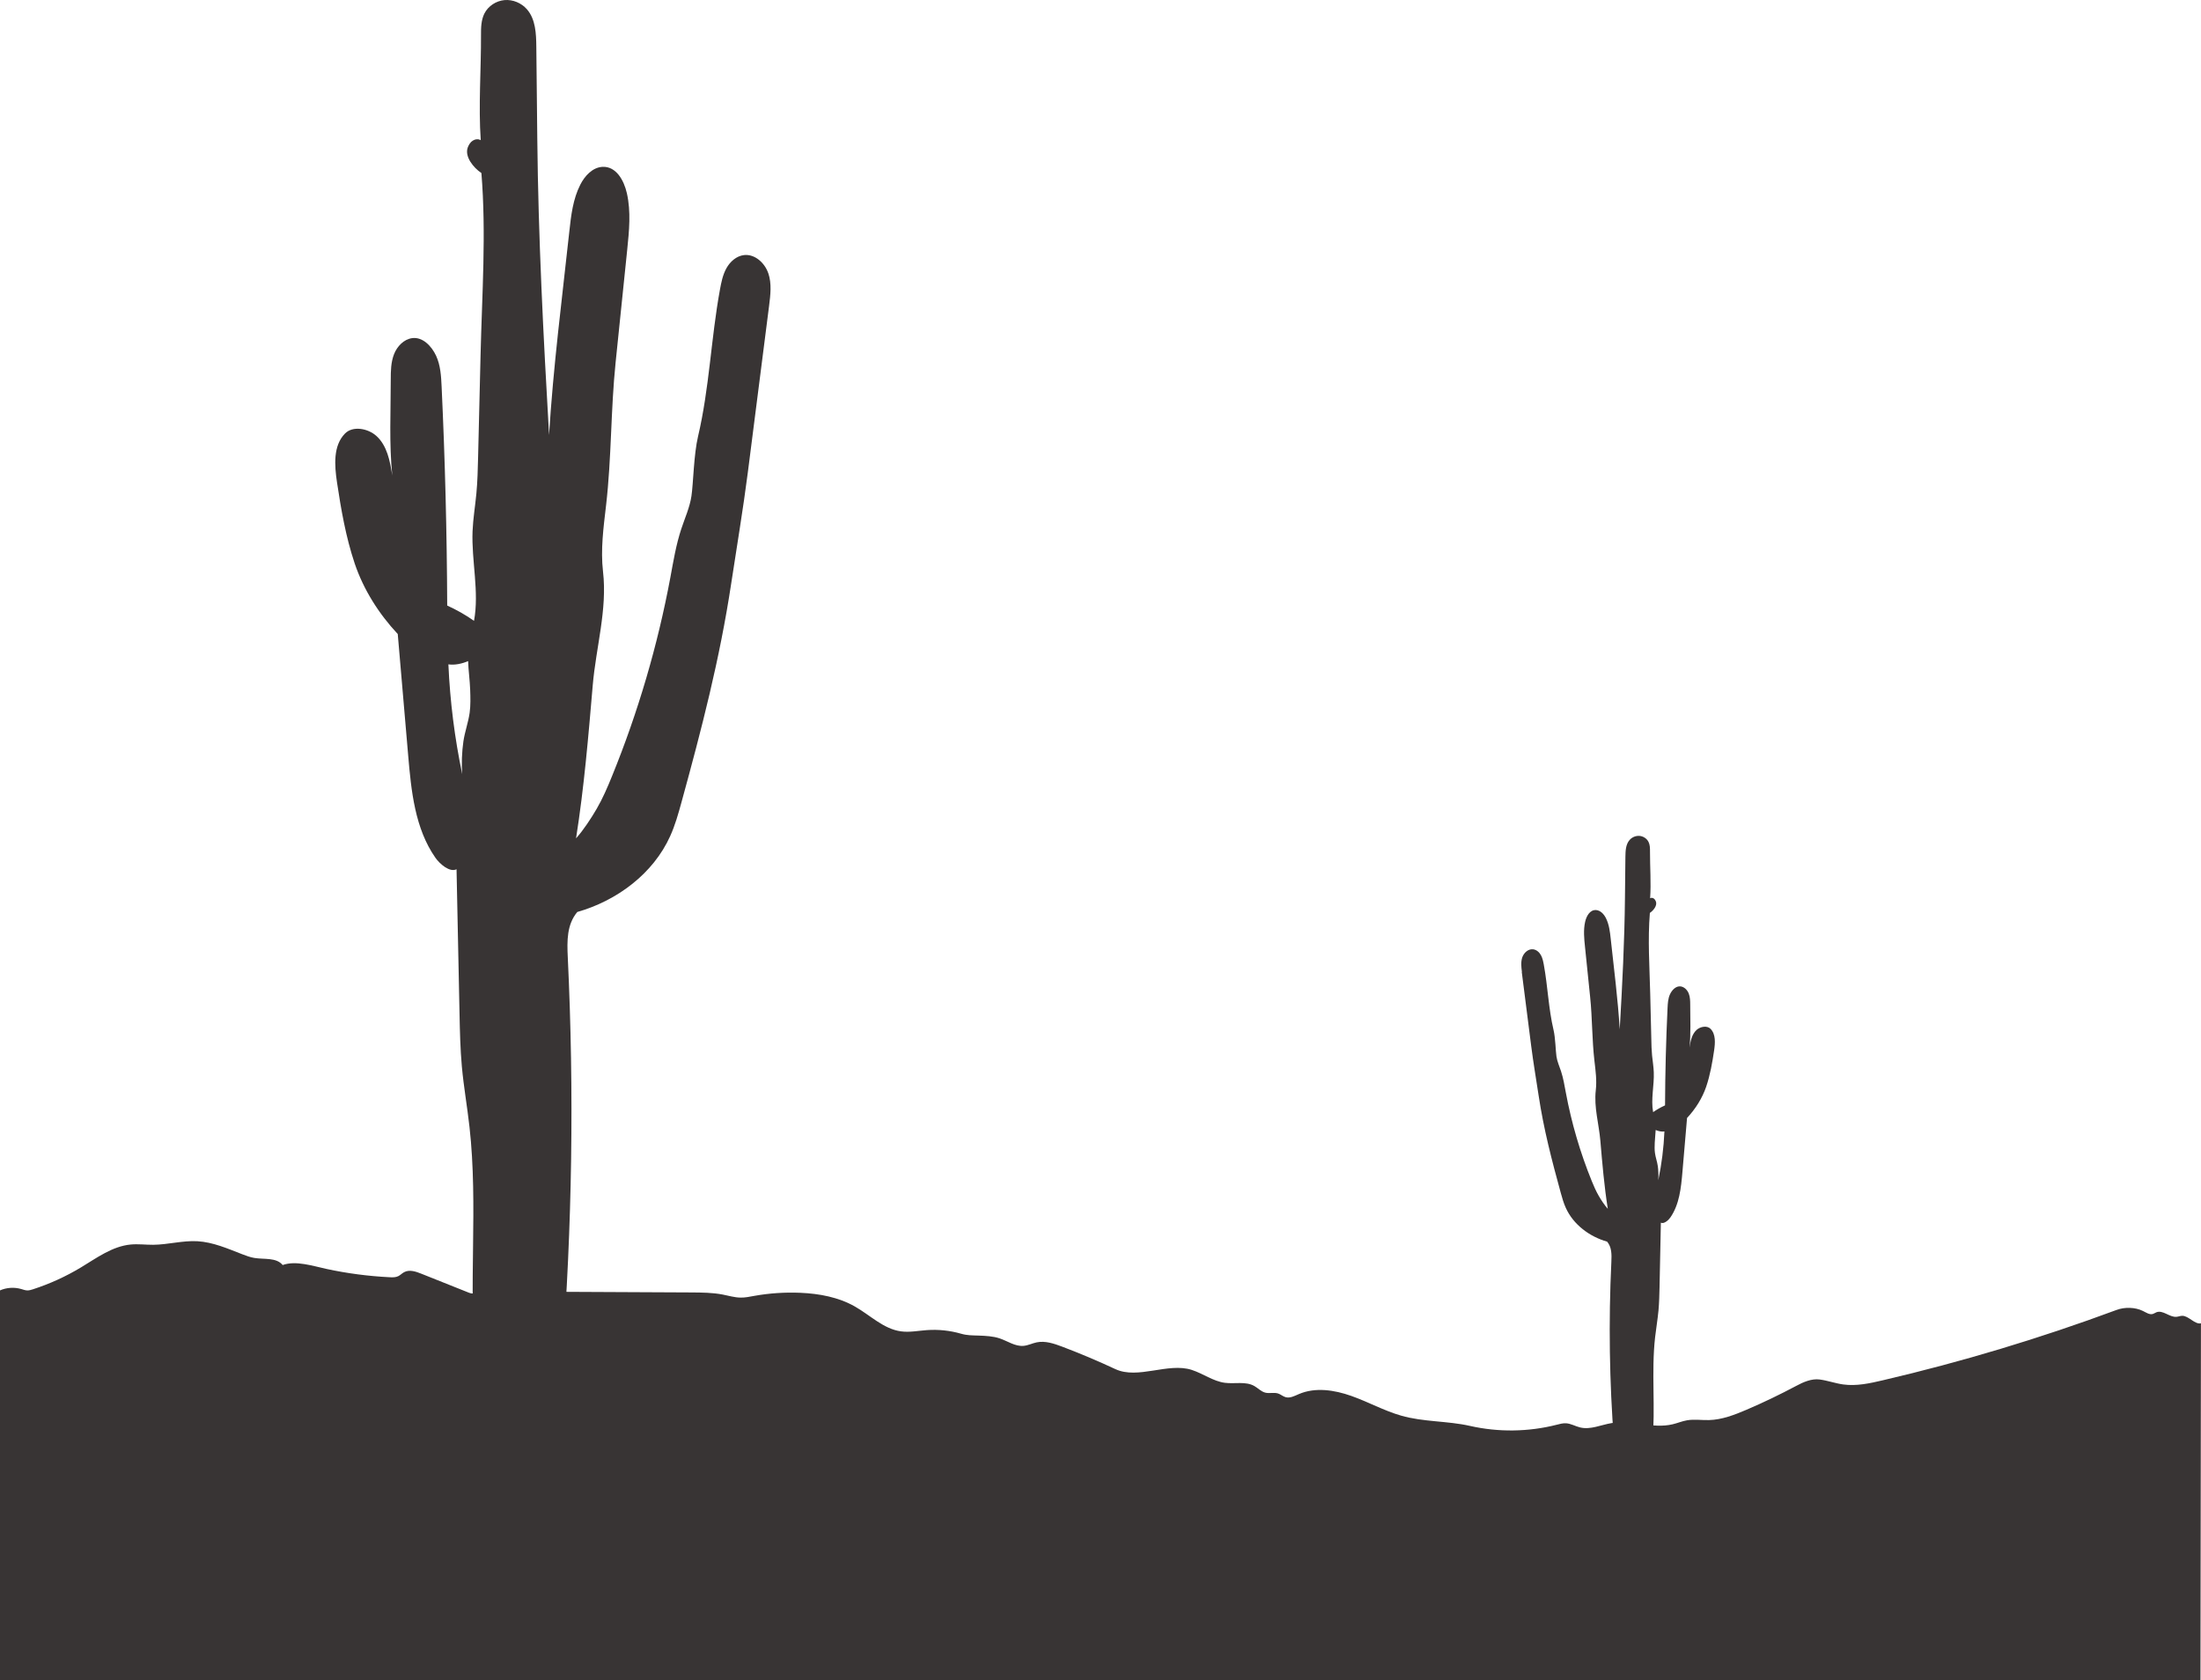
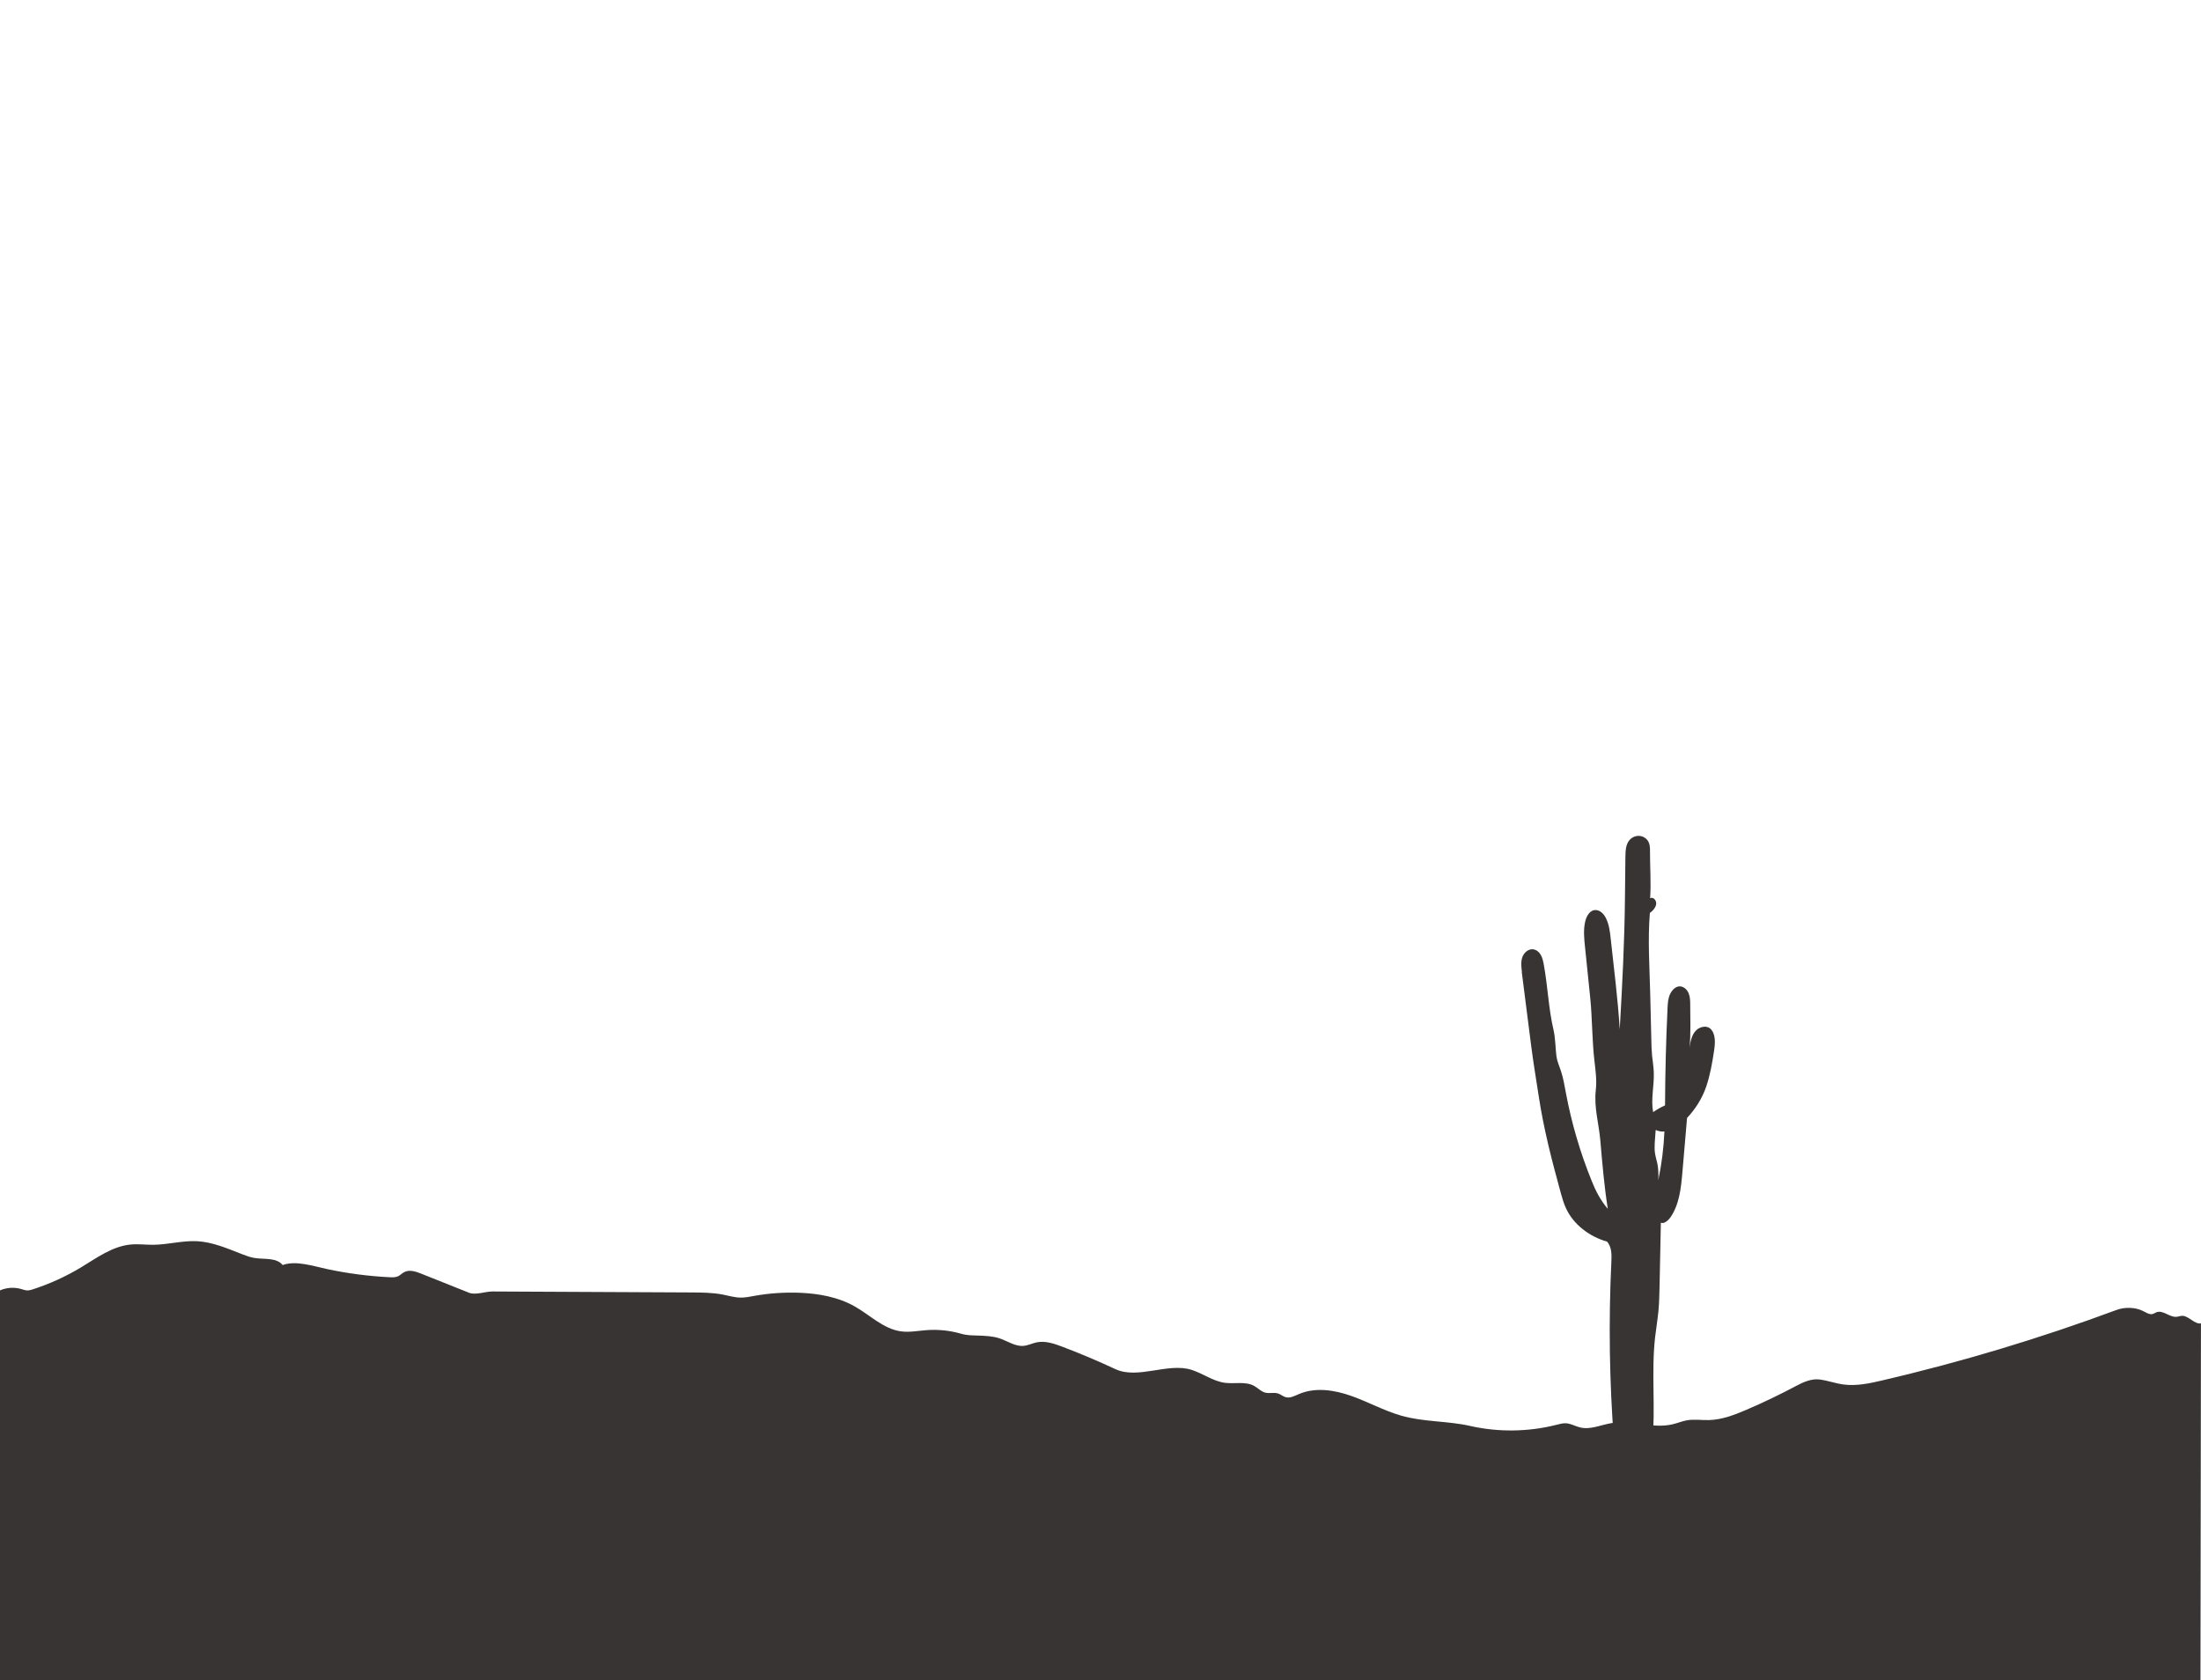
<svg xmlns="http://www.w3.org/2000/svg" id="Layer_2" viewBox="0 0 500.19 381.76">
  <defs>
    <style>.cls-1{fill:#383434;}</style>
  </defs>
  <g id="Objects">
    <g>
-       <path class="cls-1" d="M174.6,62.1c-.8-2.36-3.05-4.42-5.52-4.14-1.71,.2-3.15,1.47-3.99,2.98s-1.18,3.23-1.49,4.93c-2.02,11.05-2.39,22.37-4.97,33.31-.97,4.11-1.07,10.64-1.49,13.5-.38,2.59-1.49,5-2.31,7.49-1.19,3.59-1.8,7.34-2.49,11.06-2.88,15.43-7.33,30.58-13.25,45.12-1.03,2.54-2.12,5.08-3.5,7.45-1.21,2.08-3.06,4.92-4.68,6.69,1.82-11.51,2.8-23.13,3.79-34.74,.74-8.68,3.34-17.21,2.34-25.86-.58-5,.11-10.04,.69-15.04,1.26-10.84,1.05-21.63,2.17-32.49,.88-8.55,1.76-17.09,2.64-25.64,.44-4.27,.87-8.64-.08-12.82-.68-2.98-2.46-6.12-5.51-5.99-2.27,.1-4.05,2.03-5.08,4.06-1.65,3.24-2.09,6.94-2.48,10.55-1.65,15.23-3.69,31.02-4.61,46.31-1.3-22.56-2.45-44.77-2.68-67.36-.07-6.95-.14-13.9-.22-20.84-.03-2.99-.16-6.26-2.13-8.52-1.26-1.44-3.21-2.26-5.11-2.09s-3.7,1.35-4.56,3.05c-.75,1.5-.78,3.25-.77,4.92,.03,7.77-.6,16.11-.06,23.86-.55-.33-1.28-.24-1.82,.11-.54,.35-.89,.92-1.12,1.52-.78,2.07,1.25,4.61,3.09,5.84,1.12,13.67,.14,27.57-.19,41.28-.19,7.75-.37,15.49-.56,23.24-.07,2.76-.13,5.53-.39,8.28-.27,2.86-.75,5.71-.87,8.58-.27,6.66,1.56,13.81,.33,20.37-1.88-1.33-3.99-2.52-6.09-3.47-.07-16.58-.49-33.16-1.27-49.73-.11-2.4-.25-4.87-1.26-7.04-1.01-2.18-3.05-4.32-5.43-4-1.91,.26-3.43,1.87-4.13,3.66-.7,1.8-.74,3.78-.74,5.71,0,7.21-.39,14.68,.35,21.85-.52-3.28-1.18-6.83-3.66-9.03-1.89-1.68-5.32-2.32-7.09-.51-2.72,2.77-2.39,7.23-1.82,11.07,.93,6.23,2.02,12.47,4.02,18.44,2.01,5.97,5.49,11.45,9.79,16.05,.79,9.2,1.58,18.39,2.37,27.59,.69,8.09,1.54,16.6,6.19,23.25,.99,1.41,3.26,3.39,4.8,2.61,.23,10.95,.45,21.89,.68,32.84,.08,4.01,.17,8.02,.53,12.01,.42,4.57,1.22,9.11,1.73,13.67,2.02,17.93-.32,36.11,1.42,54.07,5.71,2.92,13.81,1.95,19.57-.85,2.36-30.51,2.81-61.17,1.35-91.74-.18-3.72-.23-7.42,2.16-10.29,9.02-2.57,17.25-8.69,21.11-17.24,1.11-2.45,1.84-5.04,2.55-7.63,4.63-16.85,8.7-32.51,11.32-49.78,1.23-8.11,2.73-17.04,3.77-25.18,1.61-12.64,3.23-25.28,4.84-37.92,.31-2.47,.62-5.04-.18-7.4Zm-67.87,99.87c-.31,2.2-1.1,4.3-1.42,6.5-.34,2.31-.45,5.1-.27,7.44-1.72-8.21-2.77-16.56-3.14-24.95,1.45,.22,3.13-.15,4.48-.74,.08,2.24,.39,4.27,.47,6.51,.06,1.75,.12,3.51-.12,5.25Z" />
      <path class="cls-1" d="M345.83,220.86c.72,5.62,1.44,11.25,2.15,16.87,.46,3.62,1.13,7.59,1.68,11.2,1.16,7.69,2.98,14.65,5.04,22.15,.32,1.15,.64,2.3,1.14,3.39,1.72,3.8,5.38,6.53,9.39,7.67,1.06,1.27,1.04,2.92,.96,4.58-.65,13.6-.45,27.24,.6,40.82,2.56,1.25,6.17,1.68,8.71,.38,.77-7.99-.27-16.08,.63-24.06,.23-2.03,.58-4.05,.77-6.08,.16-1.78,.2-3.56,.24-5.34,.1-4.87,.2-9.74,.3-14.61,.68,.35,1.7-.53,2.14-1.16,2.07-2.96,2.45-6.75,2.76-10.35l1.05-12.28c1.91-2.05,3.46-4.48,4.36-7.14s1.38-5.43,1.79-8.2c.25-1.71,.4-3.69-.81-4.92-.79-.8-2.31-.52-3.15,.23-1.1,.98-1.4,2.56-1.63,4.02,.33-3.19,.16-6.51,.16-9.72,0-.86-.02-1.74-.33-2.54s-.99-1.51-1.84-1.63c-1.06-.14-1.97,.81-2.42,1.78-.45,.97-.51,2.07-.56,3.13-.35,7.37-.54,14.75-.57,22.12-.93,.42-1.87,.95-2.71,1.54-.55-2.92,.27-6.1,.15-9.06-.05-1.28-.26-2.54-.39-3.82-.12-1.22-.15-2.46-.17-3.68-.08-3.45-.17-6.89-.25-10.34-.15-6.1-.58-12.28-.08-18.37,.82-.55,1.72-1.68,1.37-2.6-.1-.27-.26-.52-.5-.68-.24-.16-.56-.2-.81-.05,.24-3.45-.04-7.16-.03-10.62,0-.75,0-1.52-.34-2.19-.38-.76-1.18-1.28-2.03-1.36-.85-.07-1.72,.29-2.27,.93-.88,1-.93,2.46-.95,3.79-.03,3.09-.06,6.18-.1,9.27-.1,10.05-.61,19.93-1.19,29.97-.41-6.8-1.32-13.83-2.05-20.61-.17-1.61-.37-3.25-1.1-4.69-.46-.9-1.25-1.76-2.26-1.81-1.36-.06-2.15,1.34-2.45,2.67-.42,1.86-.23,3.81-.03,5.71,.39,3.8,.78,7.6,1.17,11.41,.5,4.83,.41,9.63,.97,14.46,.26,2.22,.57,4.47,.31,6.69-.45,3.85,.71,7.64,1.04,11.5,.44,5.16,.88,10.33,1.69,15.45-.72-.79-1.55-2.05-2.08-2.98-.61-1.06-1.1-2.18-1.56-3.31-2.63-6.47-4.61-13.21-5.89-20.08-.31-1.65-.58-3.32-1.11-4.92-.37-1.11-.86-2.18-1.03-3.33-.19-1.27-.23-4.18-.66-6.01-1.15-4.87-1.31-9.9-2.21-14.82-.14-.75-.29-1.52-.66-2.19-.37-.67-1.01-1.24-1.78-1.33-1.1-.13-2.1,.79-2.46,1.84-.35,1.05-.22,2.19-.08,3.29Zm30.22,38.81c.04-1,.17-1.9,.21-2.9,.6,.26,1.35,.43,1.99,.33-.16,3.73-.63,7.45-1.4,11.1,.08-1.04,.03-2.28-.12-3.31-.14-.98-.5-1.91-.63-2.89-.11-.77-.08-1.56-.05-2.33Z" />
      <path class="cls-1" d="M500.19,300.69c-1.37,.34-2.83-1.72-4.25-1.7-.45,0-.87,.19-1.32,.23-1.59,.14-3.08-1.62-4.57-1.03-.27,.11-.52,.29-.8,.38-.78,.23-1.54-.34-2.28-.69-1.75-.86-4.12-.91-5.95-.23-17.36,6.44-35.13,11.79-53.17,16-2.94,.69-5.96,1.35-8.96,.94-1.81-.25-3.55-.89-5.37-1.13s-3.72,.59-5.33,1.46c-3.7,1.97-7.48,3.79-11.34,5.44-2.7,1.15-5.51,2.24-8.44,2.32-1.67,.05-3.35-.23-5,.05-1.13,.19-2.19,.65-3.3,.91-4.52,1.08-9.28-1.02-13.87-.27-2.39,.39-4.77,1.55-7.13,.99-1.09-.26-2.1-.88-3.22-.95-.72-.04-1.44,.16-2.14,.34-6.42,1.63-13.22,1.72-19.68,.26-5.18-1.17-10.57-.87-15.67-2.34-3.9-1.12-7.49-3.13-11.32-4.48-3.83-1.35-8.15-2.02-11.89-.42-.98,.42-2.02,1-3.05,.7-.59-.17-1.07-.62-1.66-.82-.95-.32-2.01,.05-2.97-.21-.93-.25-1.62-1.02-2.46-1.5-1.98-1.12-4.46-.43-6.71-.73-2.67-.36-4.94-2.1-7.51-2.93-5.39-1.74-12.22,2.22-17.36-.18-3.96-1.85-7.99-3.55-12.08-5.1-1.86-.7-3.85-1.38-5.79-.98-1.02,.21-1.98,.72-3.02,.8-1.89,.15-3.58-1.08-5.37-1.69-1.54-.52-3.2-.59-4.83-.65-1.43-.05-2.59-.02-3.96-.42-2.52-.73-5.18-1.01-7.8-.82-1.96,.14-3.93,.55-5.88,.28-3.96-.54-6.99-3.68-10.47-5.65-3.73-2.12-8.08-2.92-12.36-3.11-3.51-.15-7.04,.08-10.5,.7-1.03,.19-2.07,.41-3.12,.39-1.37-.02-2.7-.43-4.05-.69-2.31-.45-4.69-.46-7.05-.48-15.1-.07-30.2-.15-45.3-.22-1.6,0-3.83,.88-5.32,.28-3.6-1.44-7.2-2.88-10.8-4.31-1.27-.51-2.74-1.01-3.94-.35-.47,.25-.84,.66-1.32,.9-.61,.3-1.32,.28-1.99,.24-4.79-.24-9.56-.86-14.26-1.87-3.12-.67-7.02-1.98-10.02-.9-1.44-1.76-4.18-1.24-6.43-1.61-.94-.15-1.84-.49-2.73-.83-3.33-1.29-6.67-2.77-10.24-2.97-3.35-.18-6.67,.78-10.03,.81-1.71,.01-3.42-.22-5.12-.06-4.18,.4-7.73,3.06-11.32,5.22-3.43,2.06-7.09,3.73-10.9,4.96-.41,.13-.83,.26-1.25,.25-.48,0-.94-.19-1.41-.32-1.59-.46-3.33-.34-4.85,.33v88.51H500.07l.11-81.07Z" />
    </g>
  </g>
</svg>